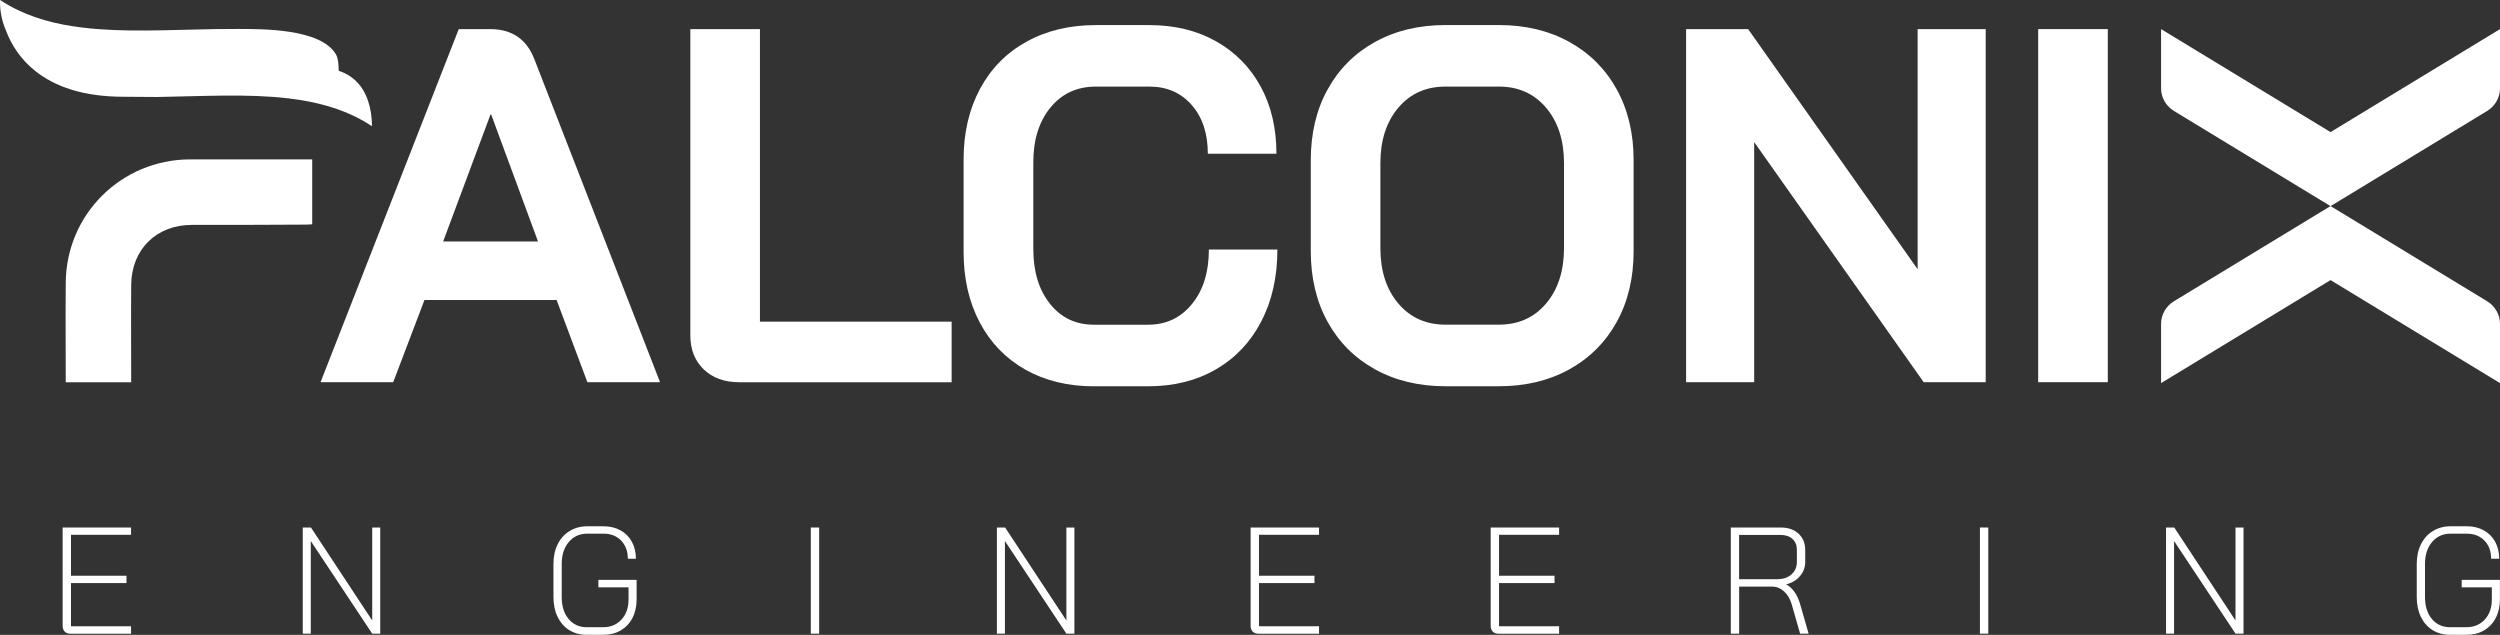
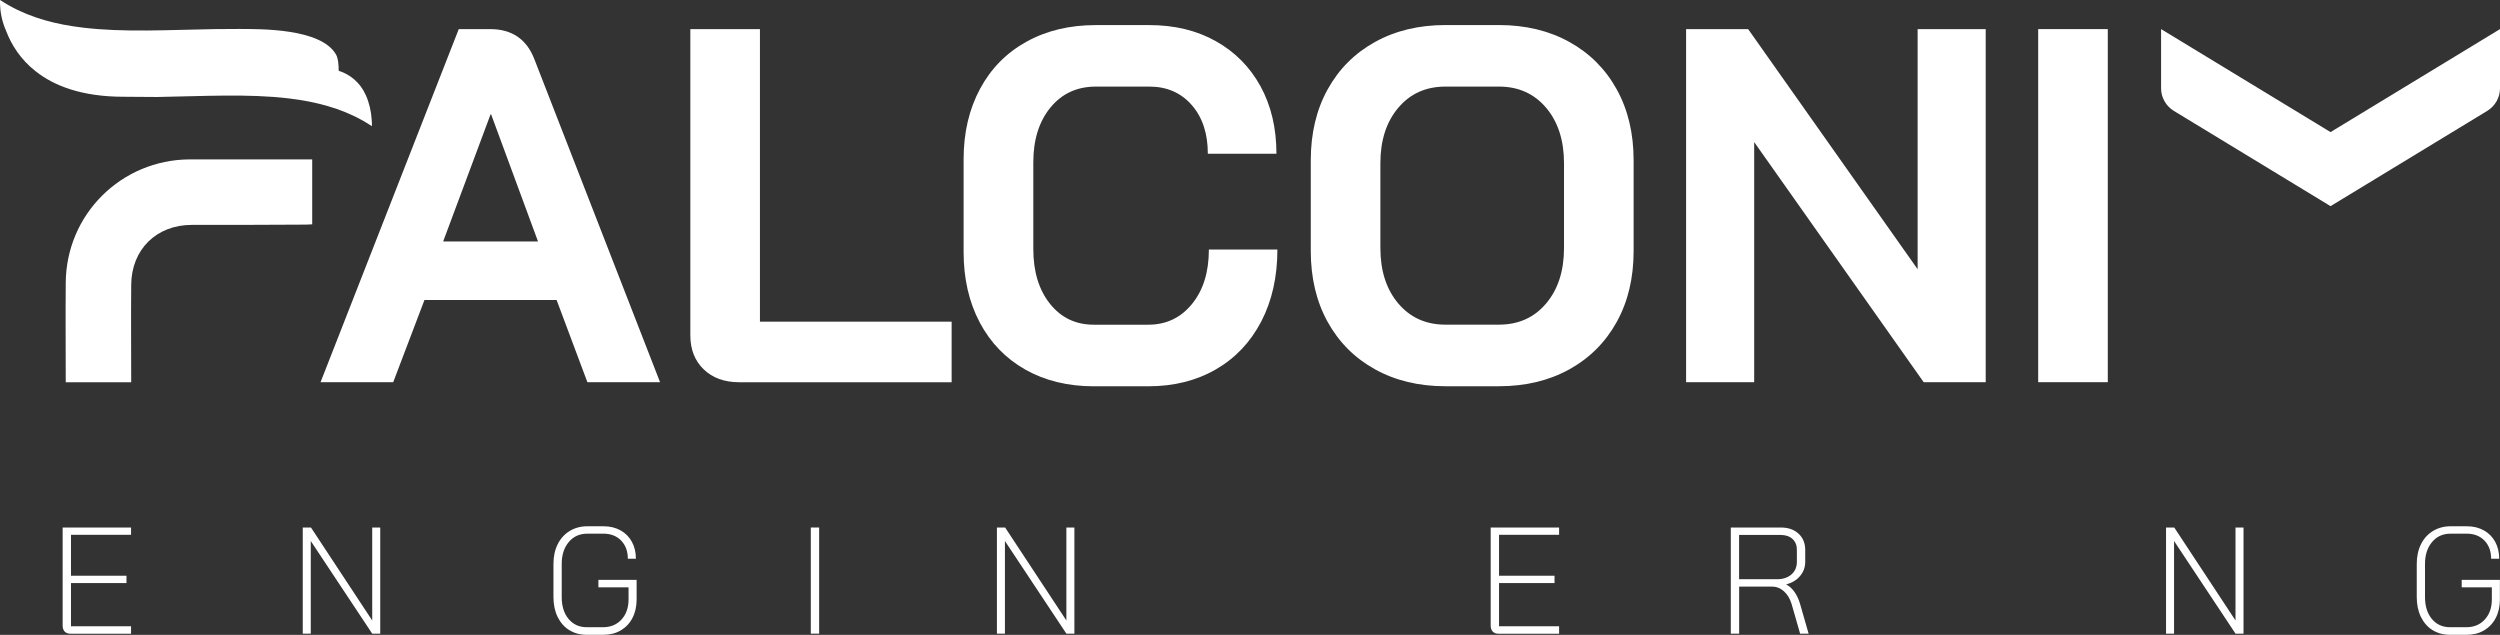
<svg xmlns="http://www.w3.org/2000/svg" id="a" data-name="Ebene 1" viewBox="0 0 524.02 133.08">
  <rect x="0" y="0" width="524.02" height="133.08" fill="#333333" stroke="none" />
  <defs>
    <style>
      .w {
        fill: #ffffff;
      }
    </style>
  </defs>
  <path class="w" d="m102.72,6.1h-6.56l-28.97,74.01h15.23l6.55-17.23h27.7l6.45,17.23h15.23L112.02,12.44c-1.62-4.23-4.72-6.34-9.3-6.34Zm-9.83,44.51l9.94-26.65h.11l9.83,26.65h-19.88Z" />
  <path class="w" d="m159.29,6.1h-14.59v64.18c0,2.96.93,5.34,2.8,7.14,1.87,1.8,4.35,2.7,7.45,2.7h44.52v-12.69h-40.18V6.1Z" />
  <path class="w" d="m267.77,52.3h-14.38c0,4.73-1.18,8.53-3.54,11.42-2.36,2.89-5.41,4.34-9.15,4.34h-11.42c-3.81,0-6.87-1.46-9.2-4.39-2.33-2.92-3.49-6.75-3.49-11.47v-18.19c0-4.72,1.2-8.55,3.59-11.47,2.4-2.92,5.57-4.39,9.52-4.39h11.21c3.66,0,6.63,1.29,8.88,3.86,2.26,2.58,3.38,5.98,3.38,10.21h14.38c0-5.36-1.11-10.06-3.33-14.12-2.22-4.05-5.34-7.21-9.36-9.46-4.02-2.26-8.67-3.38-13.96-3.38h-11.21c-5.5,0-10.35,1.16-14.54,3.49-4.2,2.32-7.44,5.62-9.73,9.88-2.29,4.27-3.44,9.18-3.44,14.75v19.46c0,5.57,1.13,10.49,3.38,14.75,2.26,4.27,5.45,7.56,9.57,9.89,4.12,2.32,8.9,3.49,14.33,3.49h11.42c5.36,0,10.08-1.18,14.17-3.54,4.09-2.36,7.26-5.71,9.52-10.05,2.25-4.33,3.38-9.36,3.38-15.07Z" />
  <path class="w" d="m328.94,8.79c-4.27-2.36-9.18-3.54-14.75-3.54h-11.21c-5.57,0-10.49,1.18-14.75,3.54-4.27,2.36-7.58,5.67-9.94,9.94-2.36,4.27-3.54,9.22-3.54,14.86v19.03c0,5.64,1.18,10.59,3.54,14.86,2.36,4.27,5.67,7.58,9.94,9.94,4.26,2.36,9.18,3.54,14.75,3.54h11.21c5.57,0,10.48-1.18,14.75-3.54,4.26-2.36,7.58-5.67,9.94-9.94,2.36-4.26,3.54-9.21,3.54-14.86v-19.03c0-5.64-1.18-10.59-3.54-14.86-2.36-4.26-5.67-7.58-9.94-9.94Zm-1.11,43.19c0,4.8-1.25,8.67-3.75,11.63-2.5,2.96-5.8,4.44-9.89,4.44h-11.21c-4.09,0-7.38-1.48-9.89-4.44-2.5-2.96-3.75-6.84-3.75-11.63v-17.76c0-4.79,1.25-8.67,3.75-11.63,2.5-2.96,5.8-4.44,9.89-4.44h11.21c4.09,0,7.38,1.48,9.89,4.44,2.5,2.96,3.75,6.84,3.75,11.63v17.76Z" />
  <polygon class="w" points="401.95 56.43 366.42 6.1 353.42 6.1 353.42 80.11 367.69 80.11 367.69 29.78 403.22 80.11 416.22 80.11 416.22 6.1 401.95 6.1 401.95 56.43" />
  <rect class="w" x="427.22" y="6.1" width="14.59" height="74.01" />
-   <path class="w" d="m521.35,63.16l-32.85-19.97-32.85,19.97c-1.65,1.01-2.67,2.8-2.67,4.73v12.41l35.52-21.59,35.52,21.59v-12.41c0-1.93-1.02-3.72-2.67-4.73Z" />
  <path class="w" d="m455.65,23.24l32.85,19.97,32.85-19.97c1.65-1.01,2.67-2.8,2.67-4.73V6.1l-35.52,21.59-35.52-21.59v12.41c0,1.93,1.02,3.72,2.67,4.73Z" />
  <path class="w" d="m65.44,47.01v-13.6h-25.68c-14.33.06-25.92,11.53-25.98,25.92-.06,8.36,0,12.37,0,20.79h13.72c0-8.3-.06-12.19,0-20.42.06-7.44,5.31-12.56,12.69-12.56,7.99,0,15.98,0,23.97-.06.43,0,.85-.06,1.28-.06Z" />
  <path class="w" d="m77.95,25.74s0-.11-.01-.17c-.01-.14-.02-.31-.03-.48-.11-1.76-.51-3.52-1.21-5.09-.01-.02-.02-.04-.03-.07-1.19-2.67-3.29-4.32-5.68-5.1,0-1.11-.08-2.57-.56-3.41-3.18-5.52-15.83-5.33-20.44-5.35-1.66,0-3.32,0-4.98.03-9.62.16-19.07.73-27.63-.31h-.01C11.77,5.13,6.55,3.77,1.92,1.16,1.27.8.64.41.02,0,.02,0,.02,0,0,.02,0,.27,0,.51,0,.76,0,.83,0,.91.02.98c.05,1.89.51,3.81,1.27,5.51.01.02.02.04.02.06,1.05,2.73,2.91,5.85,6.2,8.42,3.85,3.03,9.66,5.31,18.4,5.31,1.92,0,4.33.02,7.01.05,9.66-.16,19.15-.73,27.73.31,5.59.68,10.79,2.04,15.4,4.64.64.36,1.27.75,1.89,1.16,0,0,.01-.04.01-.1.01-.06.01-.16.01-.29,0-.09,0-.19-.01-.3Z" />
  <g>
    <path class="w" d="m13.56,132.38c-.29-.3-.43-.71-.43-1.24v-20.57h14.34v1.53h-12.59v8.58h11.63v1.53h-11.63v9.06h12.59v1.56h-12.72c-.51,0-.9-.15-1.19-.44Z" />
    <path class="w" d="m63.46,110.57h1.72l12.84,19.49v-19.49h1.68v22.25h-1.68l-12.88-19.42v19.42h-1.68v-22.25Z" />
    <path class="w" d="m119.33,132.09c-1.05-.66-1.86-1.59-2.45-2.78-.58-1.2-.87-2.58-.87-4.15v-6.96c0-1.57.3-2.95.89-4.13.59-1.19,1.43-2.11,2.51-2.77,1.08-.66,2.32-.99,3.72-.99h3.37c1.36,0,2.55.29,3.57.86,1.03.57,1.82,1.37,2.38,2.4.56,1.03.84,2.21.84,3.54h-1.69c0-1.57-.47-2.83-1.4-3.8-.93-.96-2.17-1.45-3.72-1.45h-3.37c-1.61,0-2.91.58-3.89,1.75s-1.48,2.69-1.48,4.58v6.96c0,1.91.48,3.44,1.44,4.59s2.23,1.73,3.8,1.73h3.43c1.59,0,2.88-.54,3.86-1.61s1.48-2.47,1.48-4.21v-2.54h-6.32v-1.56h8.01v4.1c0,1.46-.29,2.75-.87,3.88-.58,1.12-1.41,1.99-2.46,2.61-1.06.62-2.29.92-3.69.92h-3.43c-1.4,0-2.62-.33-3.67-.99Z" />
    <path class="w" d="m169.95,110.57h1.75v22.25h-1.75v-22.25Z" />
    <path class="w" d="m208.96,110.57h1.72l12.84,19.49v-19.49h1.68v22.25h-1.68l-12.88-19.42v19.42h-1.68v-22.25Z" />
-     <path class="w" d="m262.57,132.38c-.29-.3-.43-.71-.43-1.24v-20.57h14.34v1.53h-12.59v8.58h11.63v1.53h-11.63v9.06h12.59v1.56h-12.72c-.51,0-.9-.15-1.19-.44Z" />
    <path class="w" d="m312.89,132.38c-.29-.3-.43-.71-.43-1.24v-20.57h14.34v1.53h-12.59v8.58h11.63v1.53h-11.63v9.06h12.59v1.56h-12.72c-.51,0-.9-.15-1.19-.44Z" />
    <path class="w" d="m362.78,110.57h10.49c1.55,0,2.79.43,3.72,1.29.93.86,1.4,2,1.4,3.42v2.48c0,1.12-.36,2.12-1.08,2.97-.72.86-1.68,1.44-2.89,1.76v.03c.64.32,1.21.84,1.72,1.56s.9,1.57,1.18,2.54l1.78,6.2h-1.78l-1.78-6.2c-.34-1.12-.87-2.01-1.6-2.67-.73-.66-1.56-.99-2.5-.99h-6.9v9.86h-1.75v-22.25Zm9.7,10.84c1.25,0,2.26-.34,3.02-1,.76-.67,1.14-1.55,1.14-2.66v-2.54c0-.93-.31-1.68-.92-2.24-.61-.56-1.44-.84-2.48-.84h-8.71v9.28h7.95Z" />
-     <path class="w" d="m415.01,110.57h1.75v22.25h-1.75v-22.25Z" />
    <path class="w" d="m454.02,110.57h1.72l12.84,19.49v-19.49h1.68v22.25h-1.68l-12.88-19.42v19.42h-1.68v-22.25Z" />
    <path class="w" d="m509.89,132.09c-1.05-.66-1.86-1.59-2.45-2.78-.58-1.2-.87-2.58-.87-4.15v-6.96c0-1.57.3-2.95.89-4.13.59-1.19,1.43-2.11,2.51-2.77,1.08-.66,2.32-.99,3.72-.99h3.37c1.36,0,2.55.29,3.57.86,1.03.57,1.82,1.37,2.38,2.4.56,1.03.84,2.21.84,3.54h-1.69c0-1.57-.47-2.83-1.4-3.8-.93-.96-2.17-1.45-3.72-1.45h-3.37c-1.61,0-2.91.58-3.89,1.75s-1.48,2.69-1.48,4.58v6.96c0,1.91.48,3.44,1.44,4.59s2.23,1.73,3.8,1.73h3.43c1.59,0,2.88-.54,3.86-1.61s1.48-2.47,1.48-4.21v-2.54h-6.32v-1.56h8.01v4.1c0,1.46-.29,2.75-.87,3.88-.58,1.12-1.41,1.99-2.46,2.61-1.06.62-2.29.92-3.69.92h-3.43c-1.4,0-2.62-.33-3.67-.99Z" />
  </g>
</svg>